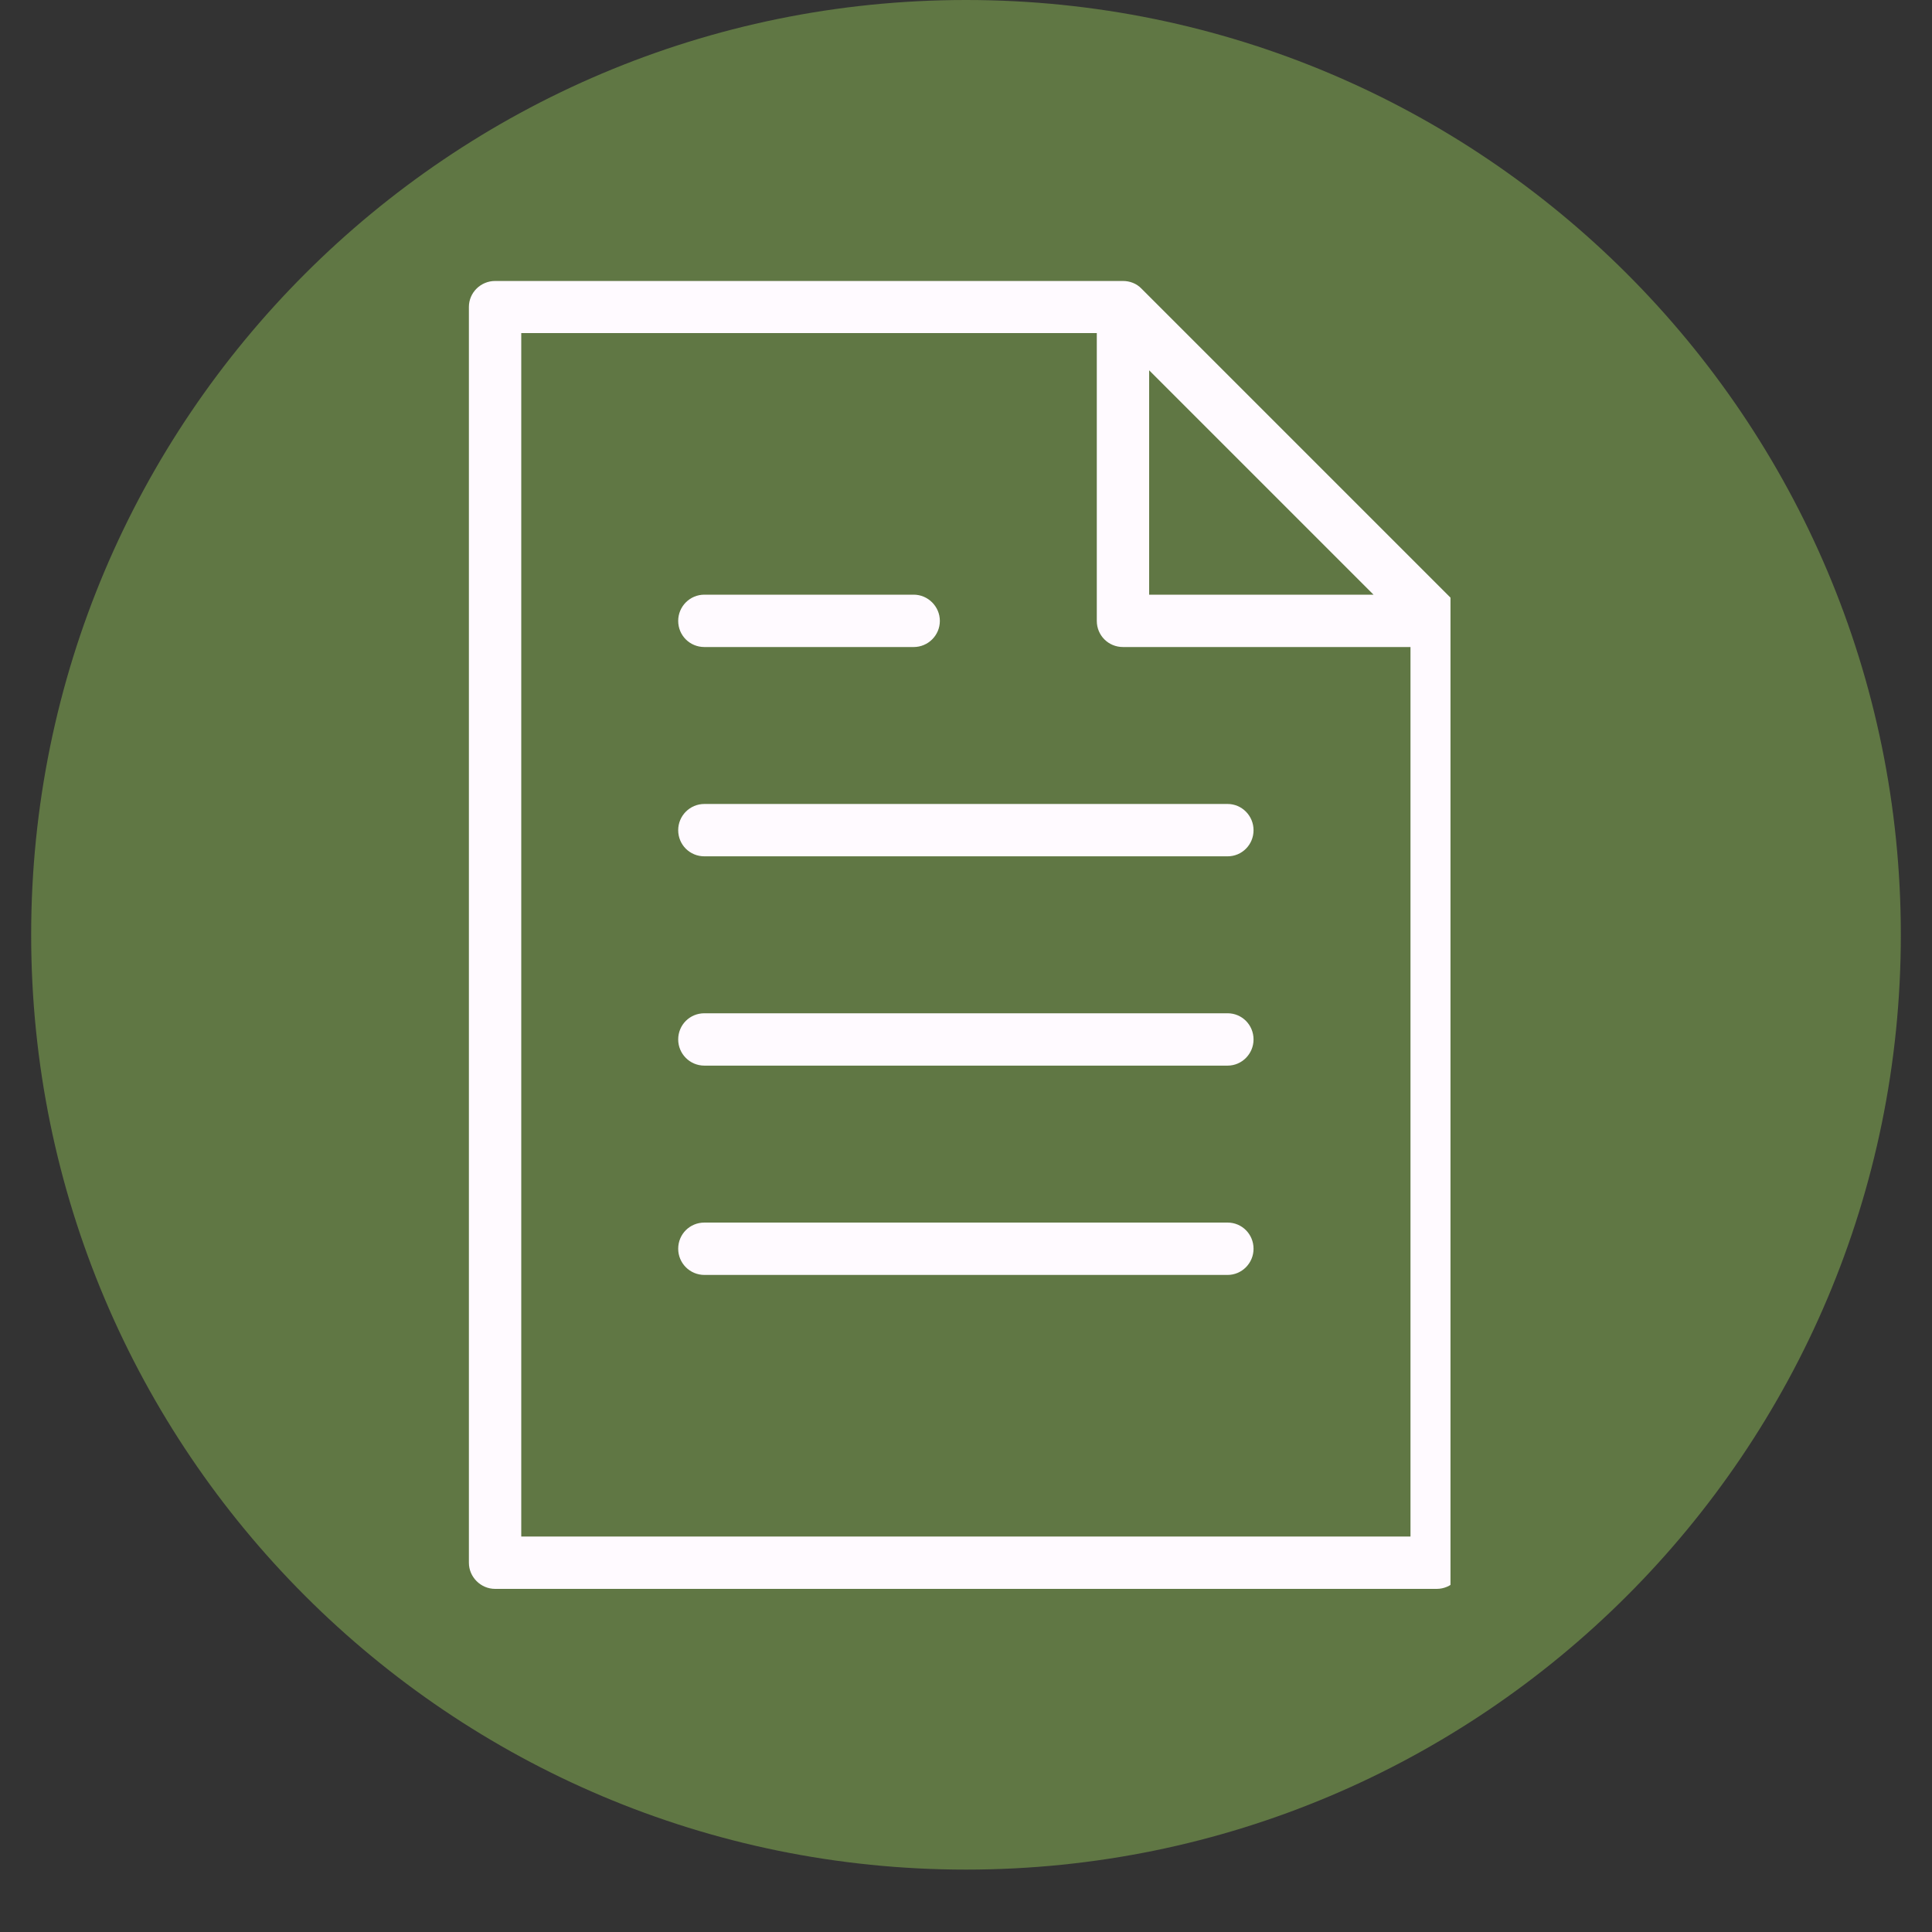
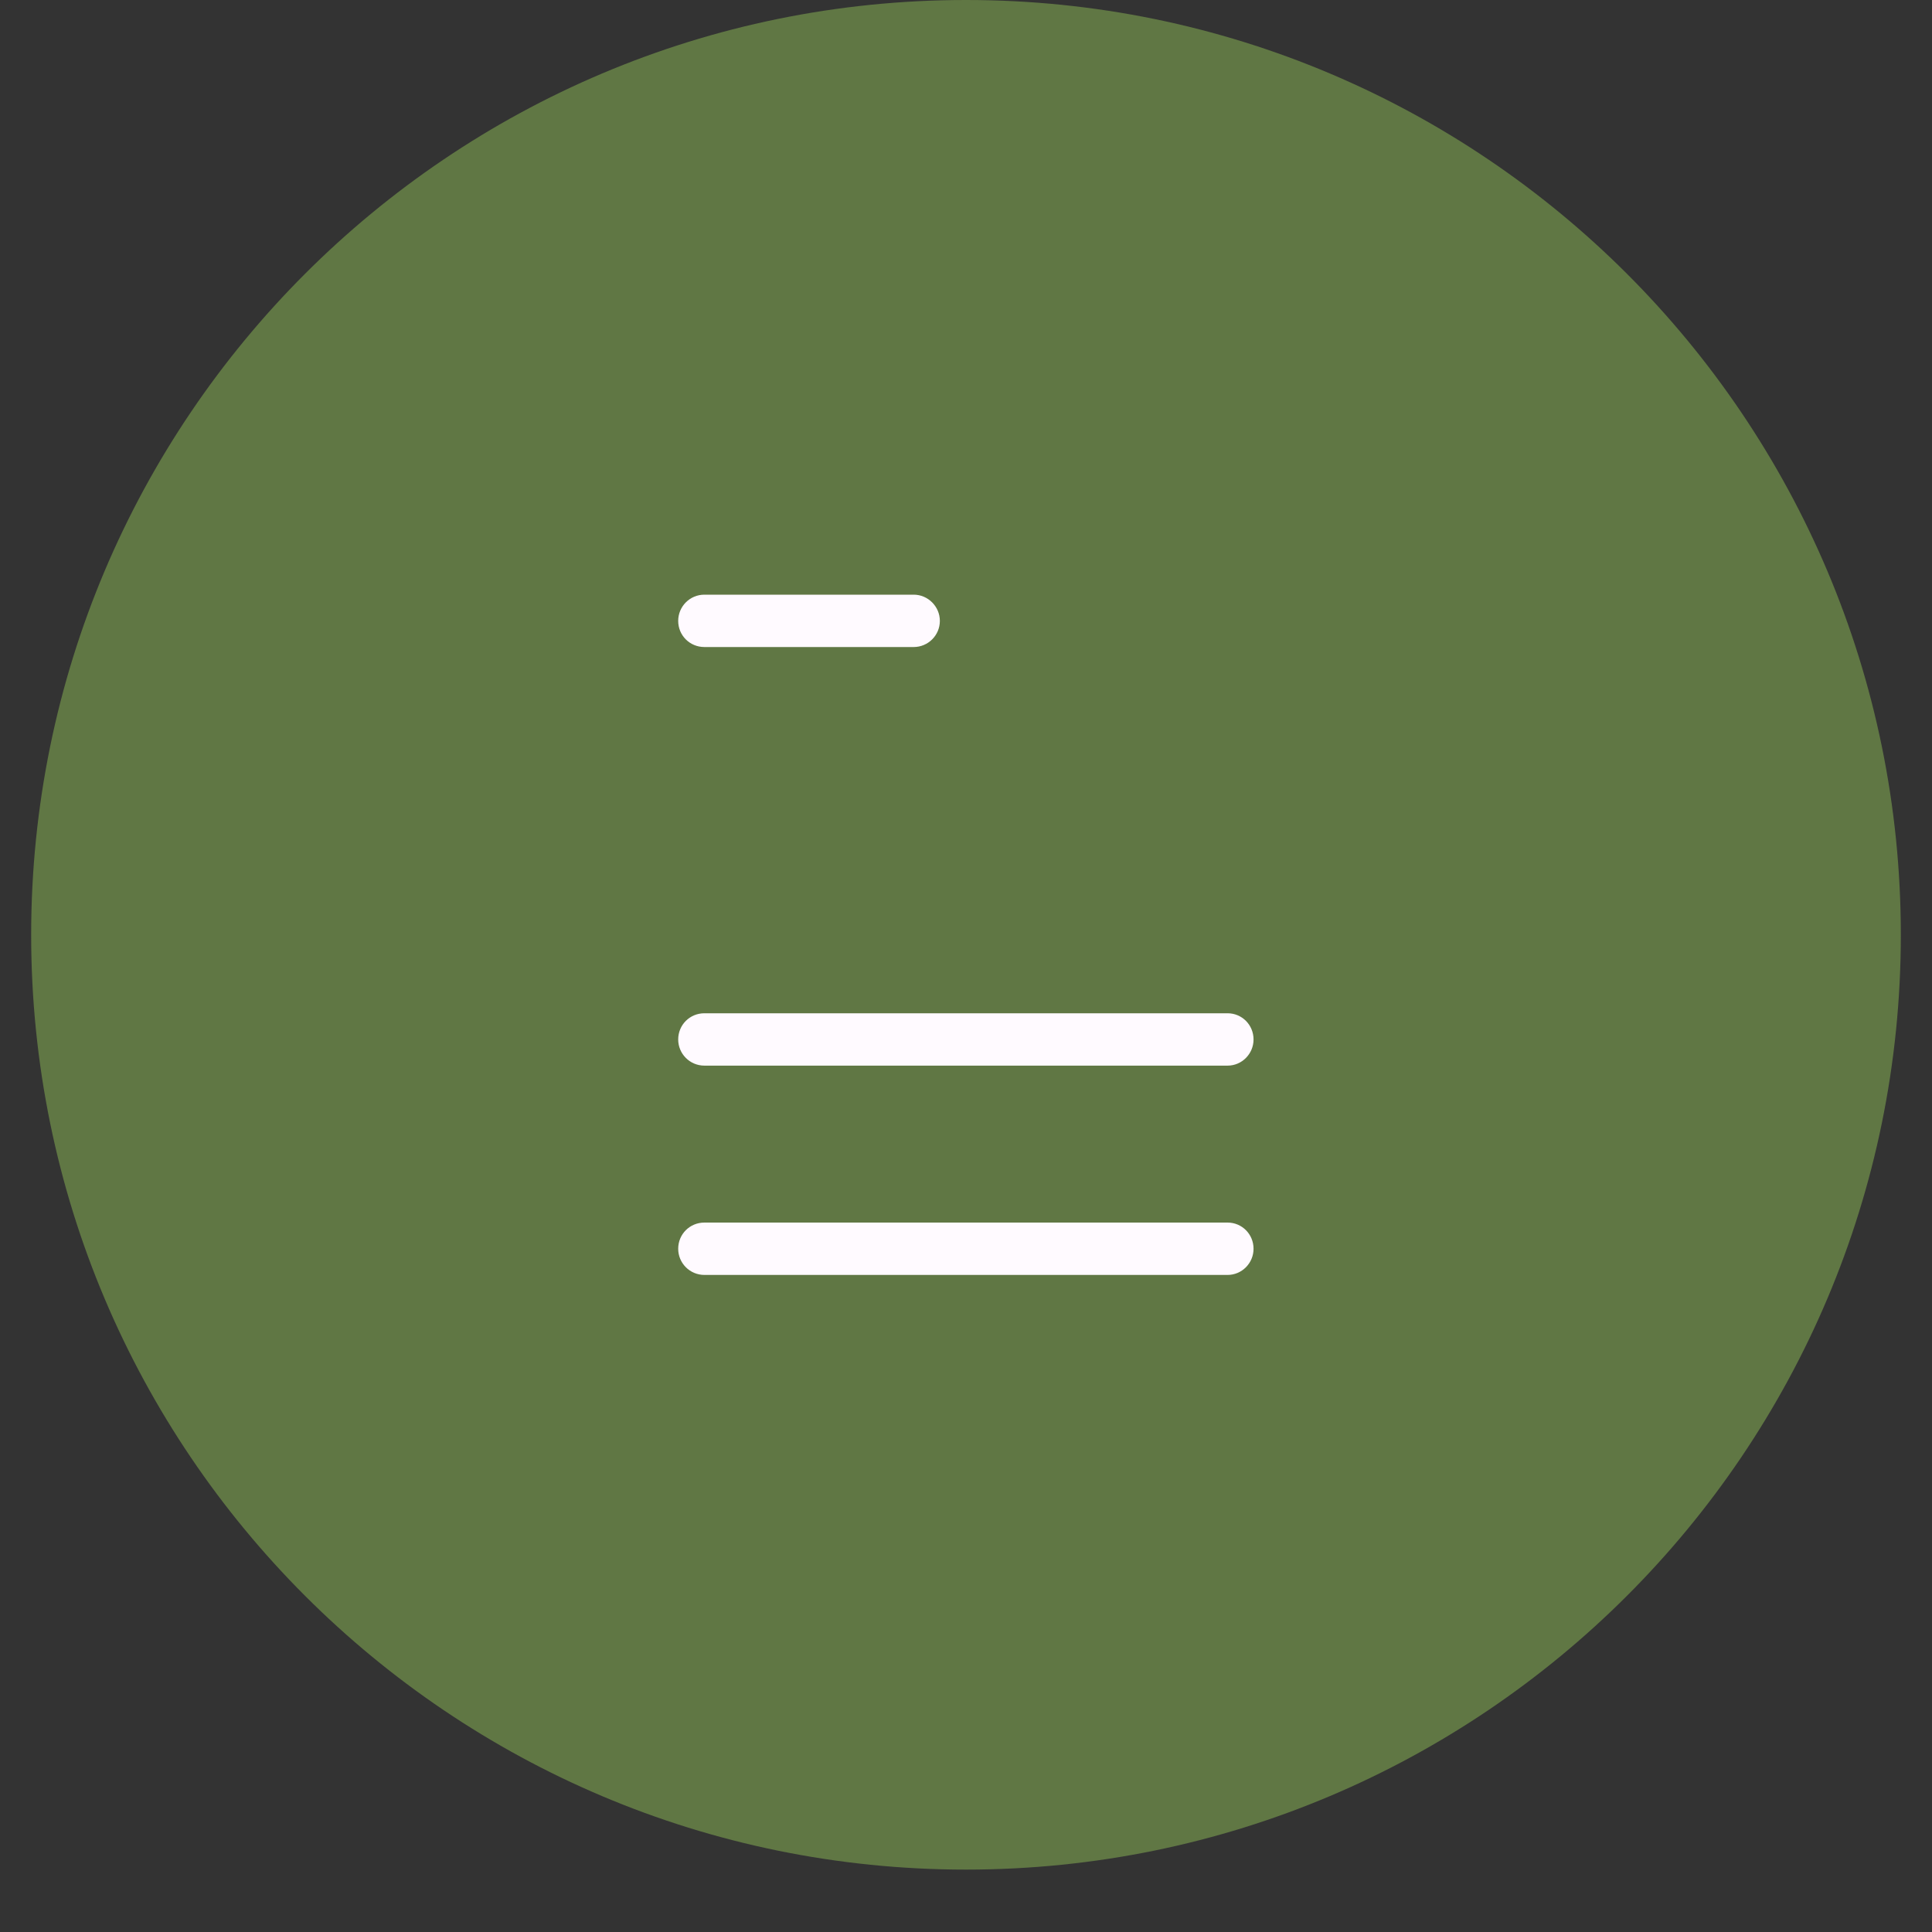
<svg xmlns="http://www.w3.org/2000/svg" width="40" zoomAndPan="magnify" viewBox="0 0 30 30" height="40" preserveAspectRatio="xMidYMid meet" version="1.0">
  <rect x="0" y="0" width="30" height="30" fill="#333333" stroke="none" />
  <defs>
    <clipPath id="7c42086c55">
      <path d="M 0.484 0 L 29.516 0 L 29.516 29.031 L 0.484 29.031 Z M 0.484 0 " clip-rule="nonzero" />
    </clipPath>
    <clipPath id="6f012d5e82">
      <path d="M 15 0 C 6.984 0 0.484 6.5 0.484 14.516 C 0.484 22.531 6.984 29.031 15 29.031 C 23.016 29.031 29.516 22.531 29.516 14.516 C 29.516 6.5 23.016 0 15 0 Z M 15 0 " clip-rule="nonzero" />
    </clipPath>
    <clipPath id="4476a540c8">
      <path d="M 0.484 0 L 29.516 0 L 29.516 29.031 L 0.484 29.031 Z M 0.484 0 " clip-rule="nonzero" />
    </clipPath>
    <clipPath id="e6b2745975">
      <path d="M 15 0 C 6.984 0 0.484 6.5 0.484 14.516 C 0.484 22.531 6.984 29.031 15 29.031 C 23.016 29.031 29.516 22.531 29.516 14.516 C 29.516 6.5 23.016 0 15 0 Z M 15 0 " clip-rule="nonzero" />
    </clipPath>
    <clipPath id="da94531226">
      <rect x="0" width="30" y="0" height="30" />
    </clipPath>
    <clipPath id="3281b0c10a">
-       <path d="M 7.281 4.359 L 22.523 4.359 L 22.523 24.684 L 7.281 24.684 Z M 7.281 4.359 " clip-rule="nonzero" />
-     </clipPath>
+       </clipPath>
  </defs>
  <g clip-path="url(#7c42086c55)">
    <g clip-path="url(#6f012d5e82)">
      <g transform="matrix(1, 0, 0, 1, 0, 0)">
        <g clip-path="url(#da94531226)">
          <g clip-path="url(#4476a540c8)">
            <g clip-path="url(#e6b2745975)">
              <path fill="#607744" d="M 0.484 0 L 29.516 0 L 29.516 29.031 L 0.484 29.031 Z M 0.484 0 " fill-opacity="1" fill-rule="nonzero" />
            </g>
          </g>
        </g>
      </g>
    </g>
  </g>
  <g clip-path="url(#3281b0c10a)">
    <path fill="#fffaff" d="M 22.598 9.355 L 17.723 4.48 C 17.648 4.402 17.543 4.363 17.438 4.363 L 7.688 4.363 C 7.465 4.363 7.281 4.543 7.281 4.766 L 7.281 24.266 C 7.281 24.488 7.465 24.672 7.688 24.672 L 22.309 24.672 C 22.535 24.672 22.715 24.488 22.715 24.266 L 22.715 9.641 C 22.715 9.535 22.672 9.43 22.598 9.355 Z M 17.844 5.75 L 21.328 9.234 L 17.844 9.234 Z M 8.094 23.859 L 8.094 5.172 L 17.031 5.172 L 17.031 9.641 C 17.031 9.867 17.211 10.047 17.438 10.047 L 21.902 10.047 L 21.902 23.859 Z M 8.094 23.859 " fill-opacity="1" fill-rule="nonzero" />
  </g>
  <path fill="#fffaff" d="M 10.938 10.047 L 14.188 10.047 C 14.41 10.047 14.594 9.867 14.594 9.641 C 14.594 9.418 14.41 9.234 14.188 9.234 L 10.938 9.234 C 10.711 9.234 10.531 9.418 10.531 9.641 C 10.531 9.867 10.711 10.047 10.938 10.047 Z M 10.938 10.047 " fill-opacity="1" fill-rule="nonzero" />
-   <path fill="#fffaff" d="M 19.062 12.484 L 10.938 12.484 C 10.711 12.484 10.531 12.668 10.531 12.891 C 10.531 13.117 10.711 13.297 10.938 13.297 L 19.062 13.297 C 19.285 13.297 19.465 13.117 19.465 12.891 C 19.465 12.668 19.285 12.484 19.062 12.484 Z M 19.062 12.484 " fill-opacity="1" fill-rule="nonzero" />
  <path fill="#fffaff" d="M 19.062 15.734 L 10.938 15.734 C 10.711 15.734 10.531 15.914 10.531 16.141 C 10.531 16.363 10.711 16.547 10.938 16.547 L 19.062 16.547 C 19.285 16.547 19.465 16.363 19.465 16.141 C 19.465 15.914 19.285 15.734 19.062 15.734 Z M 19.062 15.734 " fill-opacity="1" fill-rule="nonzero" />
-   <path fill="#fffaff" d="M 19.062 18.984 L 10.938 18.984 C 10.711 18.984 10.531 19.164 10.531 19.391 C 10.531 19.613 10.711 19.797 10.938 19.797 L 19.062 19.797 C 19.285 19.797 19.465 19.613 19.465 19.391 C 19.465 19.164 19.285 18.984 19.062 18.984 Z M 19.062 18.984 " fill-opacity="1" fill-rule="nonzero" />
+   <path fill="#fffaff" d="M 19.062 18.984 L 10.938 18.984 C 10.711 18.984 10.531 19.164 10.531 19.391 C 10.531 19.613 10.711 19.797 10.938 19.797 L 19.062 19.797 C 19.285 19.797 19.465 19.613 19.465 19.391 C 19.465 19.164 19.285 18.984 19.062 18.984 M 19.062 18.984 " fill-opacity="1" fill-rule="nonzero" />
</svg>